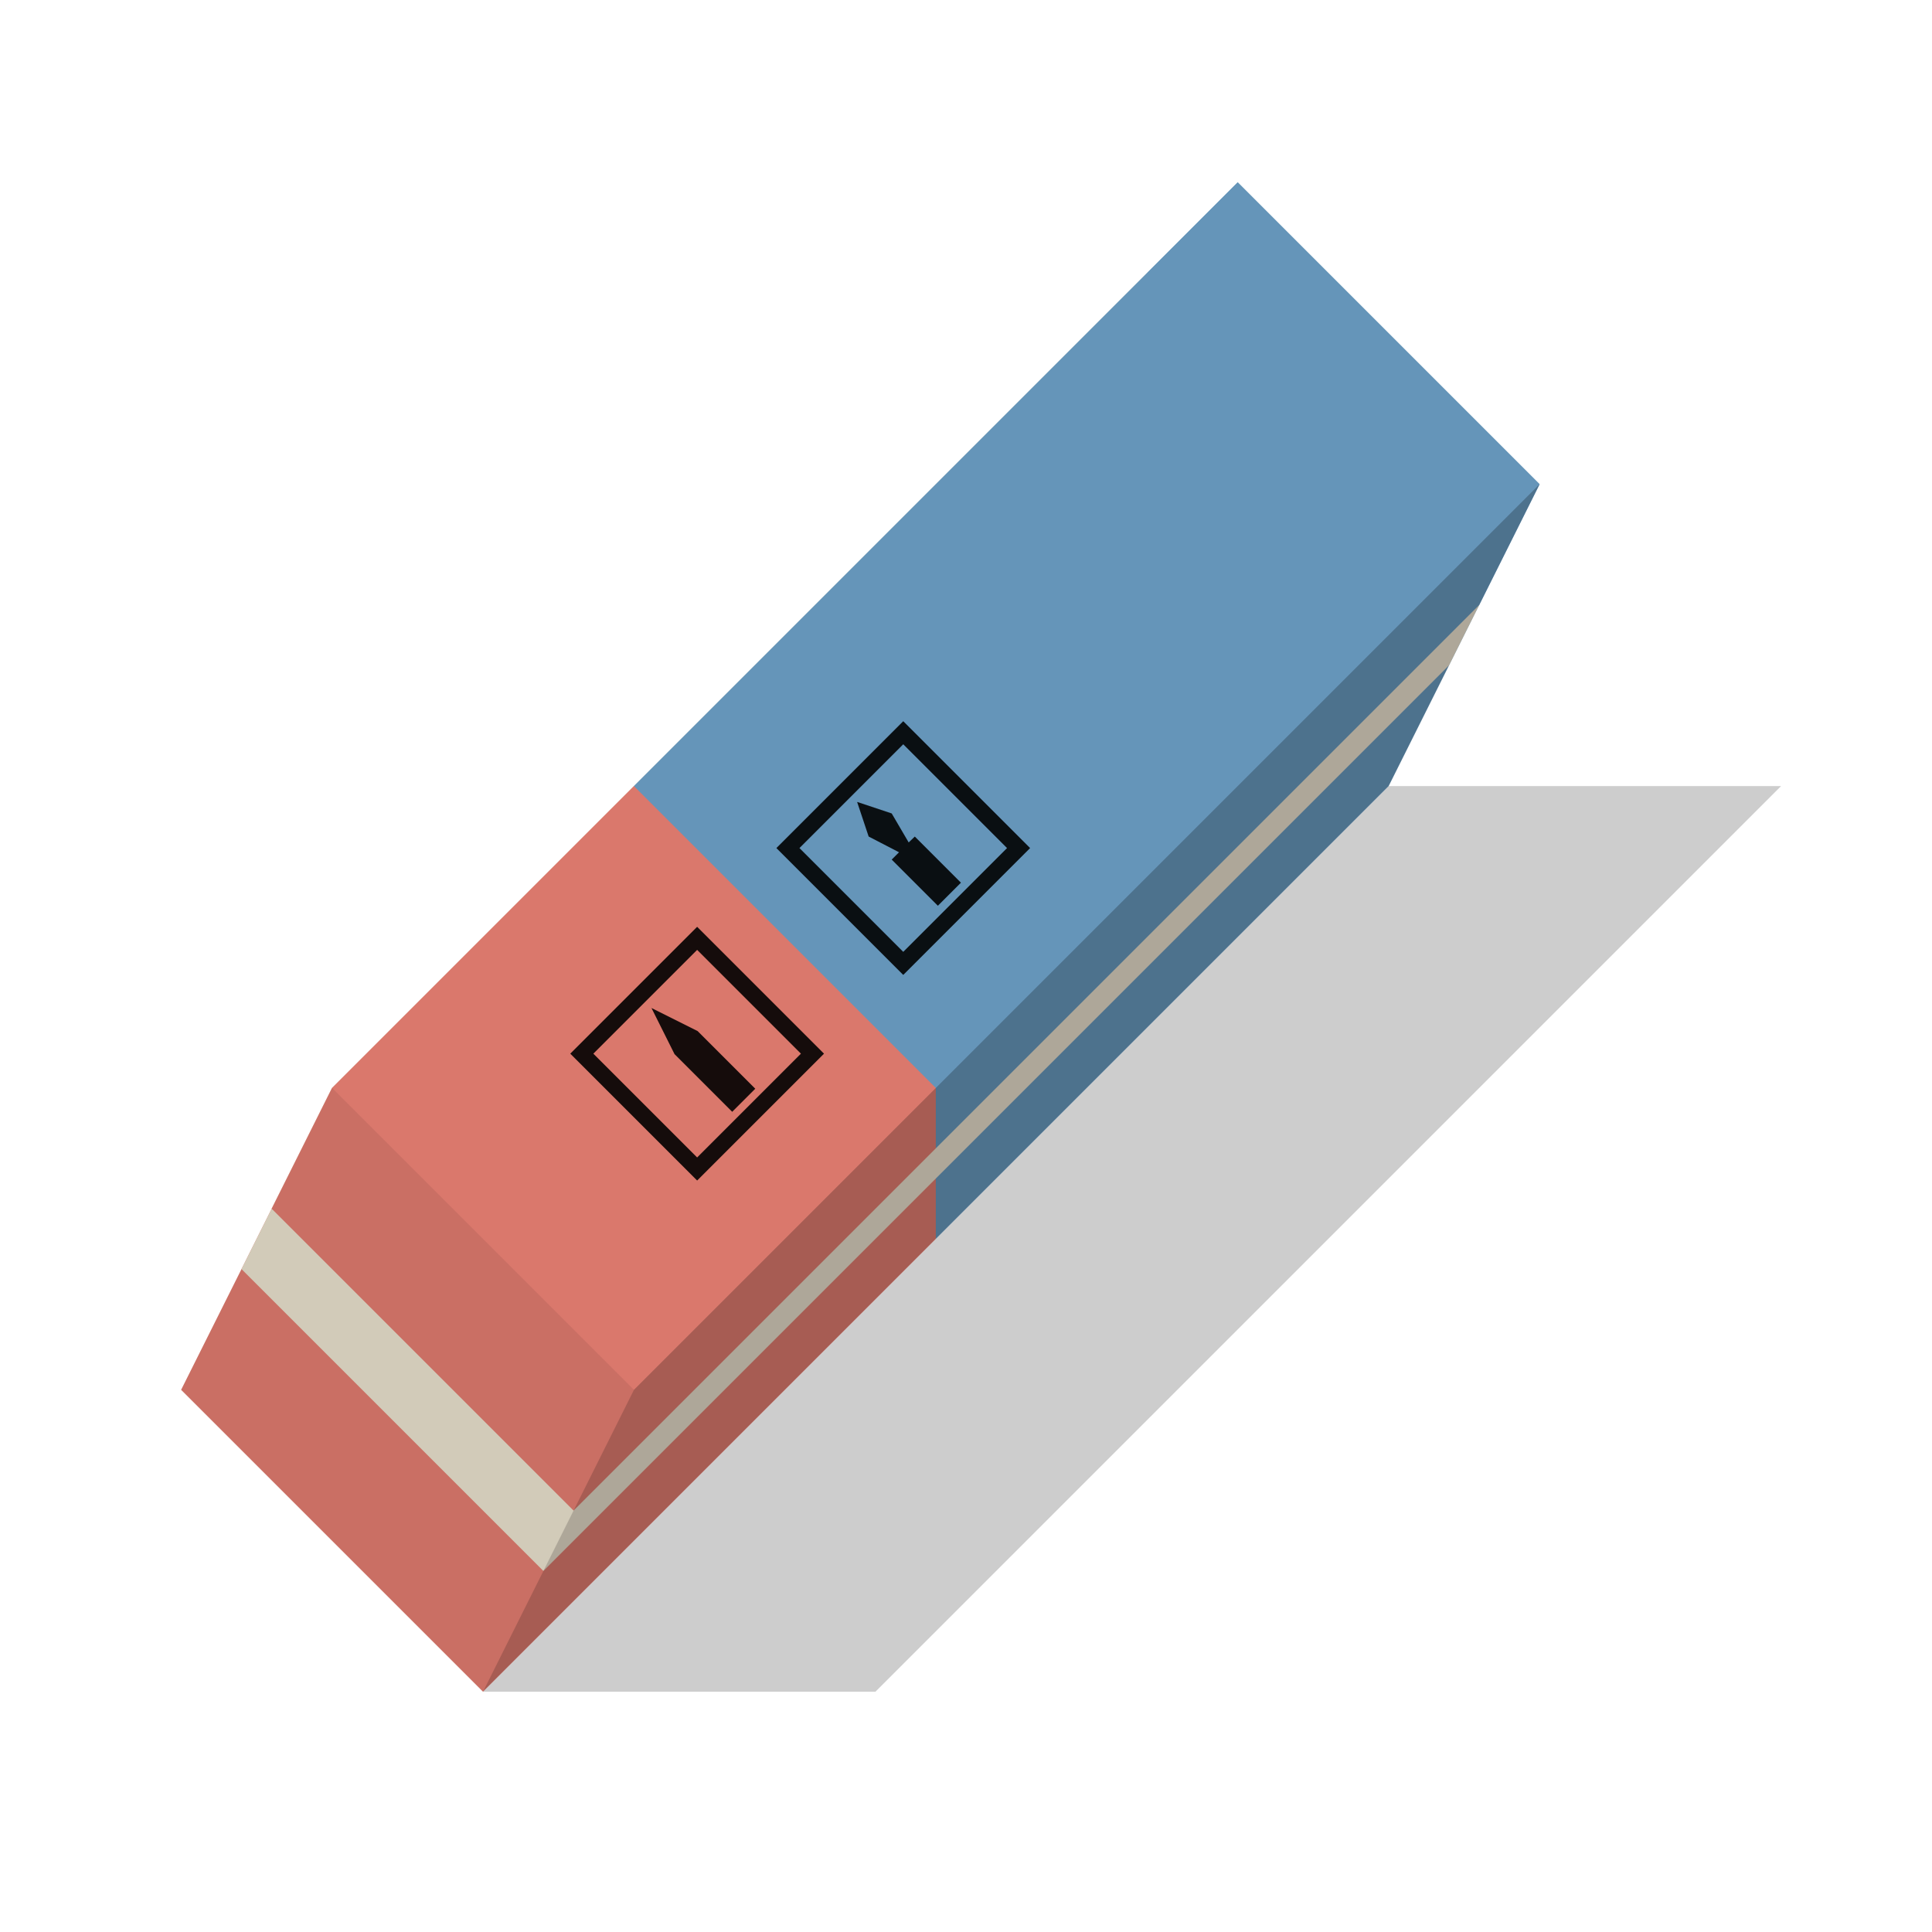
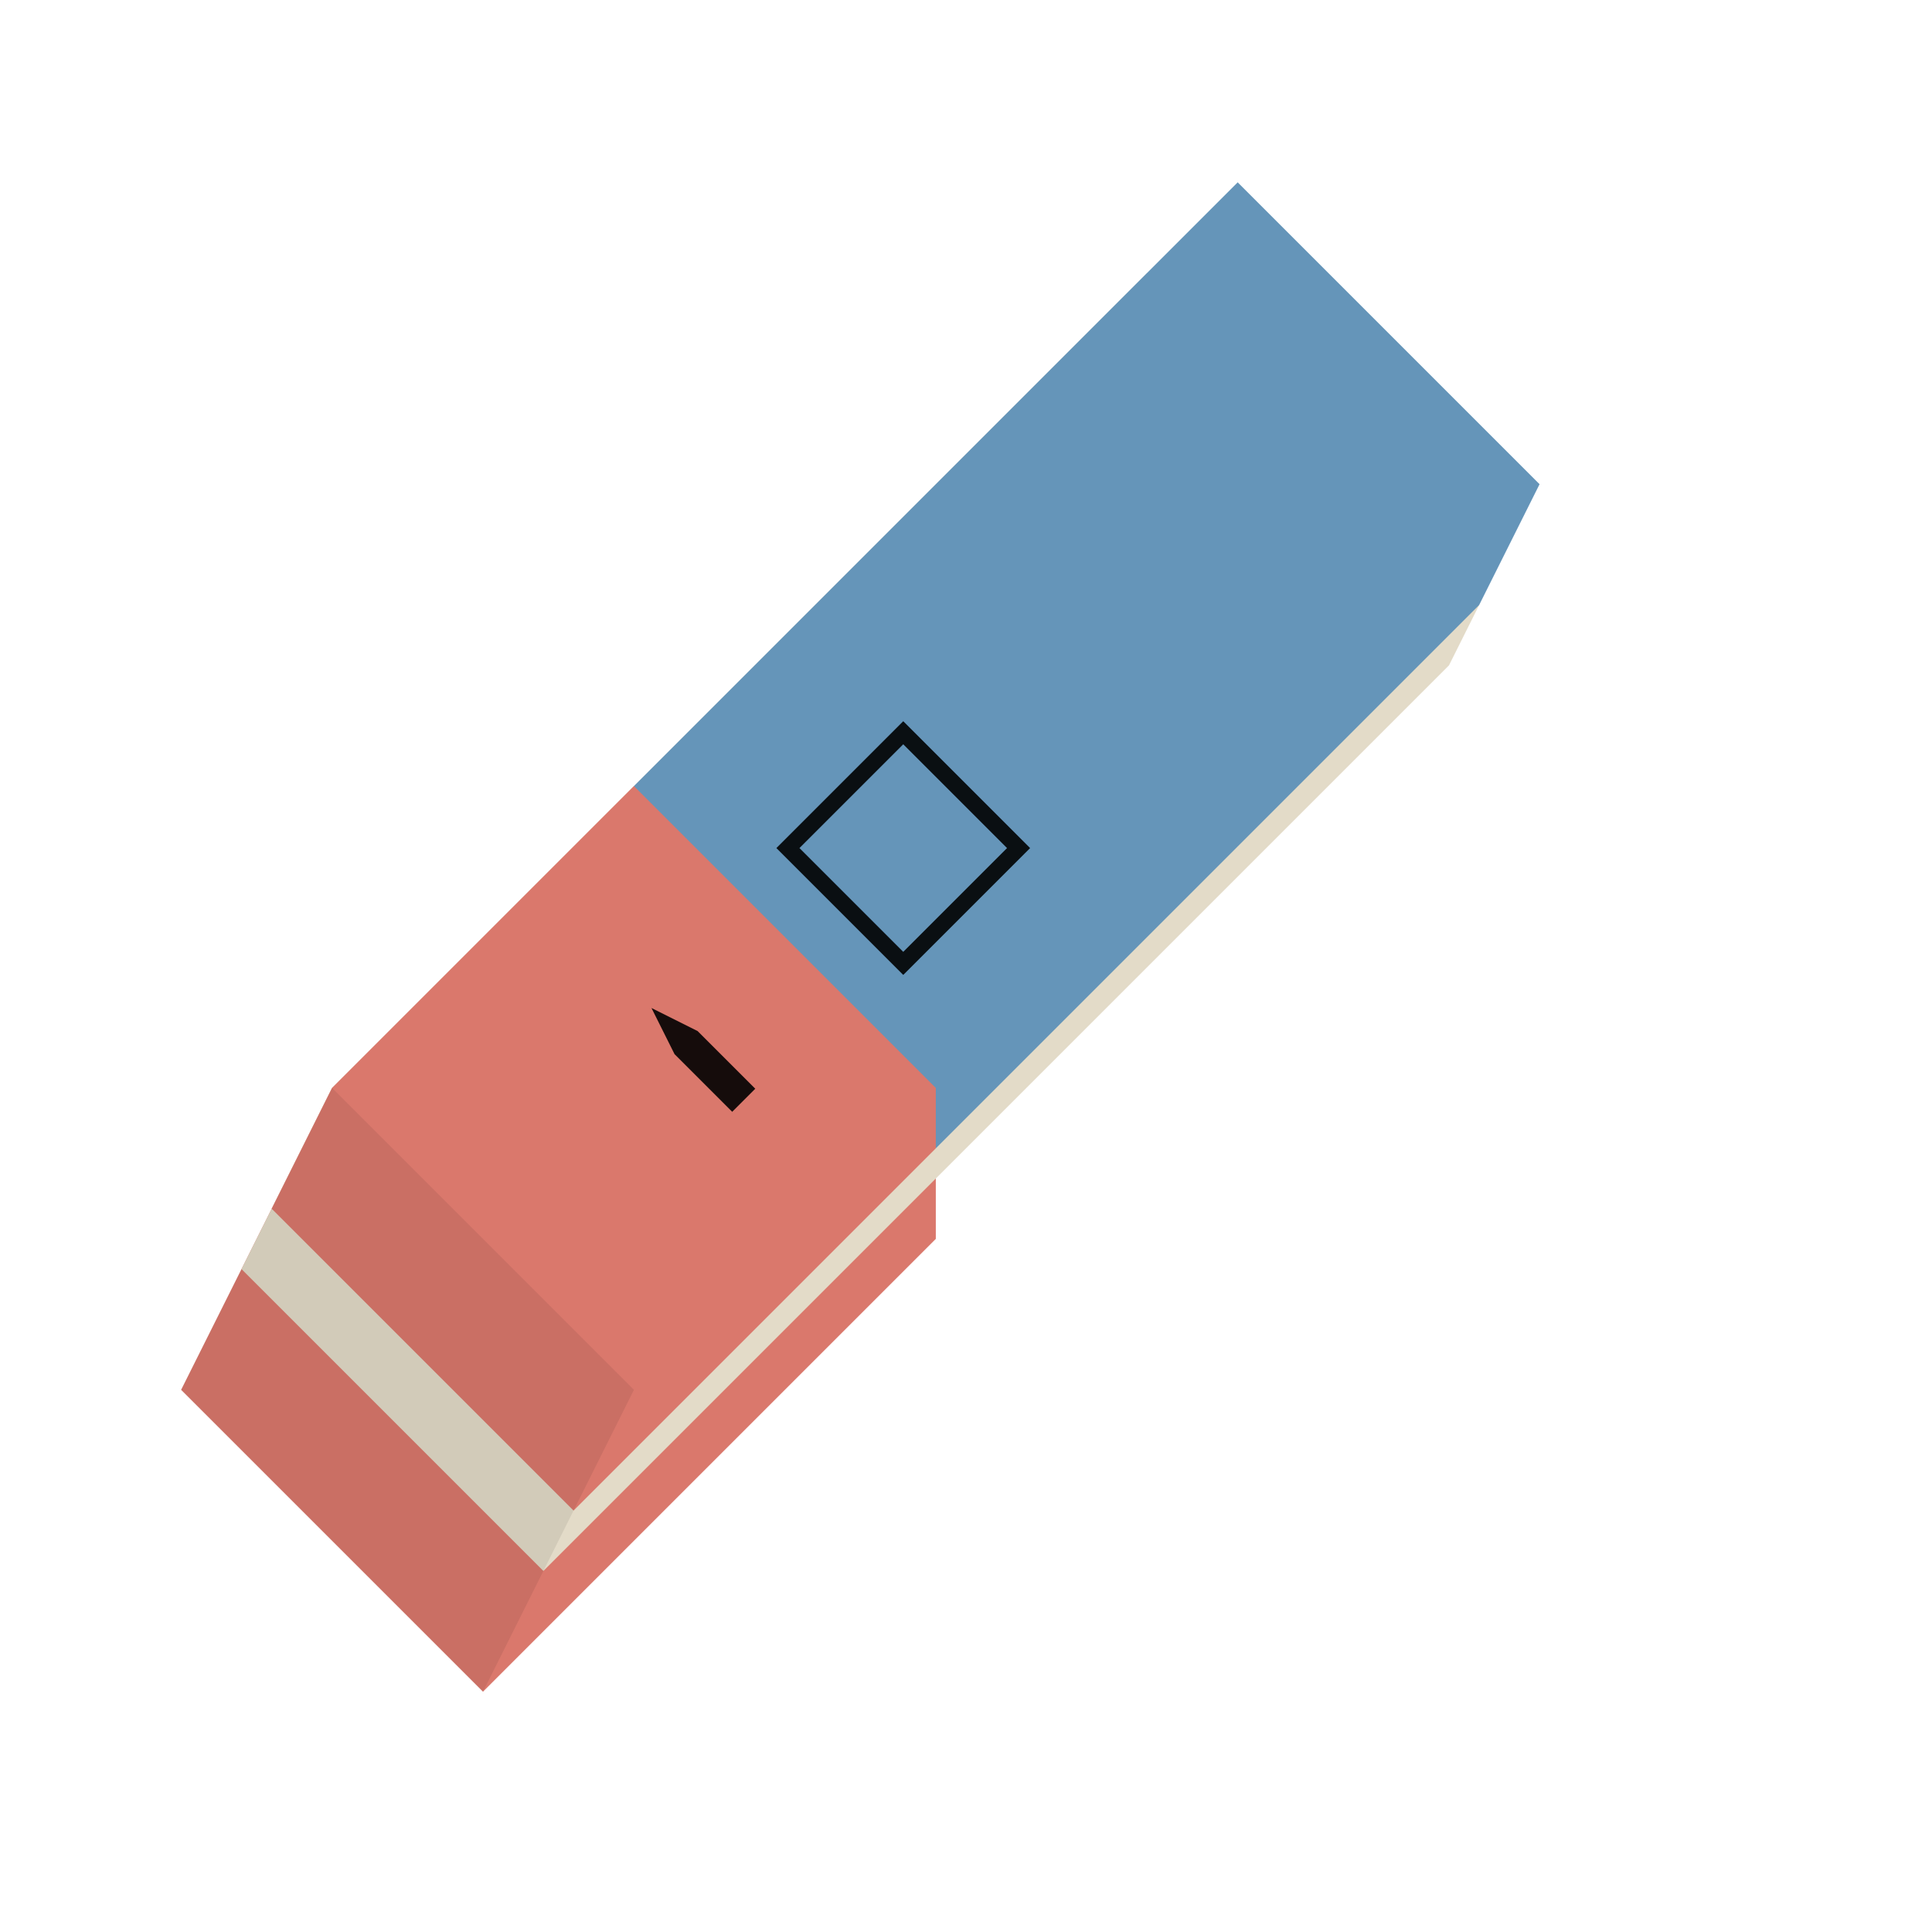
<svg xmlns="http://www.w3.org/2000/svg" id="svg2" viewBox="0 0 64 64" version="1.1">
  <g id="layer1" transform="translate(0 -988.36)">
    <g id="g3686">
-       <path id="path3759" d="m16 1044.4 30-30h13l-30 30h-13z" fill-opacity=".196" />
      <g id="g3643">
-         <path id="path3623" d="m31 1029.4-10-10v-5l20-20 10 10-5 10-15 15z" fill="#6595b9" />
        <path id="path3617" d="m6 1034.4 10 10 15-15v-5l-10-10-10 10-5 10z" fill="#da786c" />
        <path id="path3615" fill="#e3dbc8" d="m9 1028.4-1 2 10 10 30-30 1-2-11-11-27 27-2 4z" />
        <path id="path3611" fill="#6595b9" d="m21 1016.4 10 10 18-18 2-4-10-10-20 20v2z" />
        <path id="path3613" fill="#da786c" d="m9 1028.4 10 10 12-12v-2l-10-10-10 10-2 4z" />
        <path id="path3619" fill-opacity=".078" d="m6 1034.4 5-10 10 10-5 10-10-10z" />
-         <path id="path3621" fill-opacity=".235" d="m16 1044.4 30-30 5-10-30 30-5 10z" />
      </g>
      <g id="g3678" opacity=".9" transform="matrix(.701 -.701 .701 .701 -739.15 349.69)">
        <g id="g3662" transform="matrix(.545 0 0 .545 30.545 464.21)">
          <path id="path3654" d="m59 1031.4v-5l1-3 1 3v5h-2z" />
-           <rect id="rect3658" transform="translate(0 988.36)" height="10" width="10" stroke="#000" y="34" x="55" fill="none" />
        </g>
        <g id="g3666" transform="matrix(.545 0 0 .545 40.273 456.57)">
-           <path id="path3652" d="m59 1045.4v-4h0.635l-0.635-2 1-2 1 2-0.521 1.992 0.521 0.01v4h-2v0z" />
          <rect id="rect3660" height="10" width="10" stroke="#000" y="1036.4" x="55" fill="none" />
        </g>
      </g>
    </g>
  </g>
</svg>